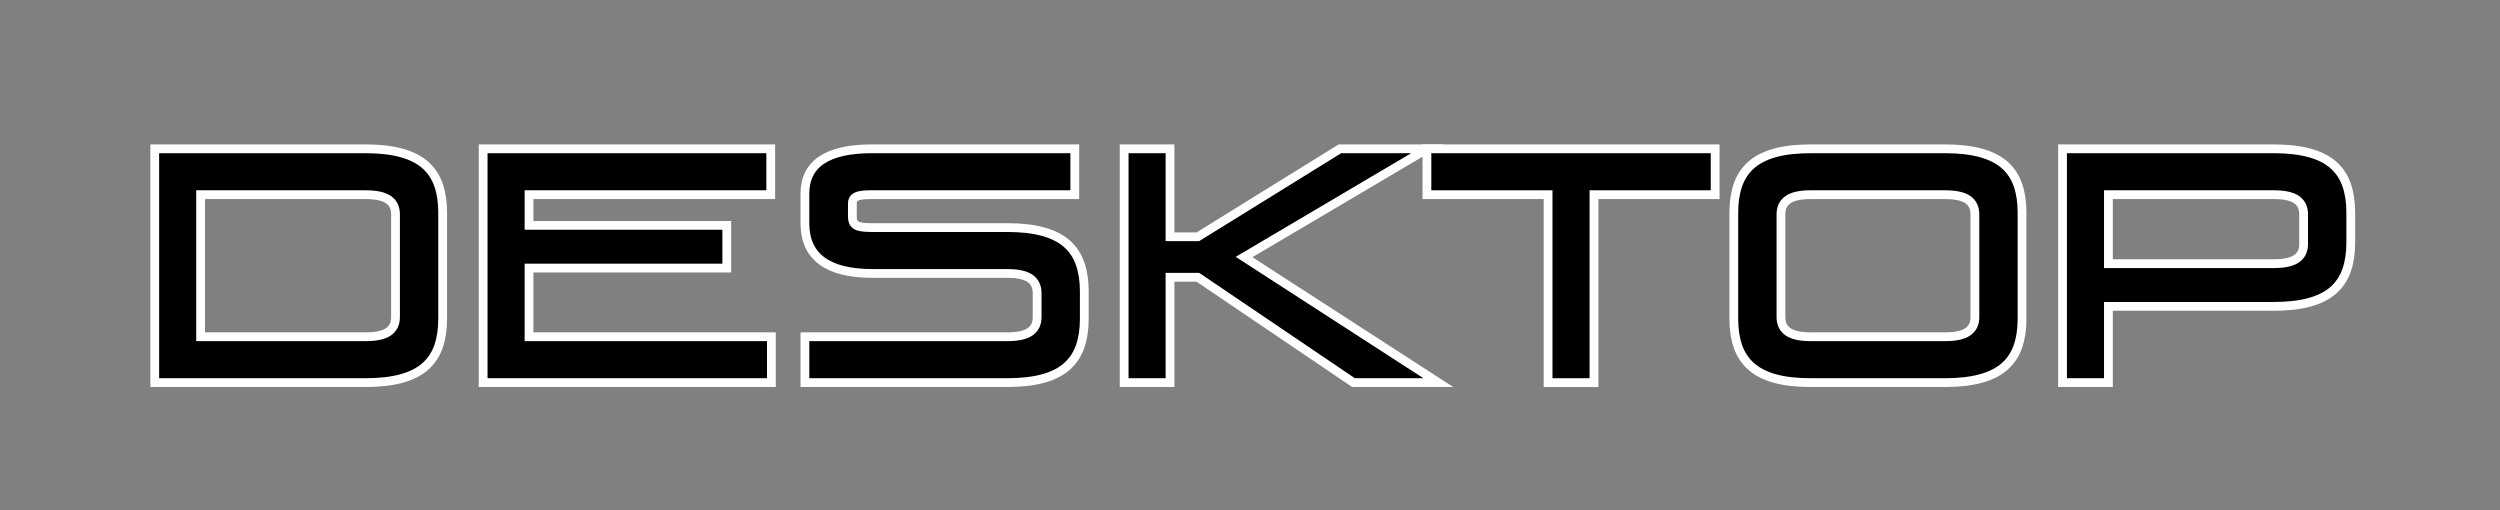
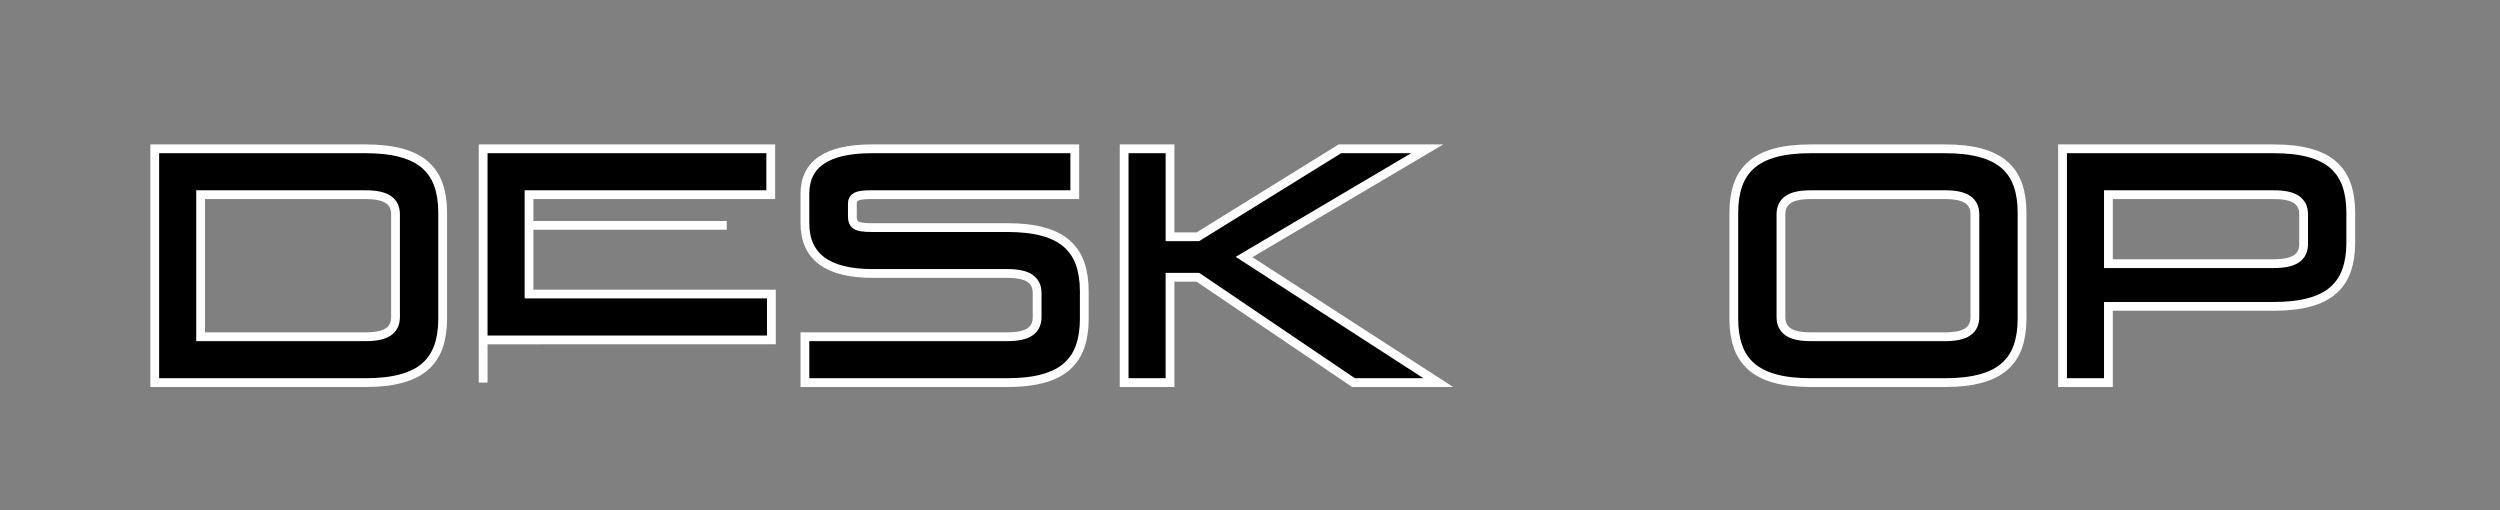
<svg xmlns="http://www.w3.org/2000/svg" version="1.1" id="Layer_1" x="0px" y="0px" width="568.929px" height="116.145px" viewBox="-1 -1 568.929 116.145" enable-background="new -1 -1 568.929 116.145" xml:space="preserve">
  <rect x="-1" y="-1" width="568.929" height="116.145" fill="#808080" stroke="none" />
  <g>
    <path stroke="#FFFFFF" stroke-width="2" d="M34.216,86.073V32.865h47.952c3.215,0,5.951,0.313,8.208,0.936   c2.255,0.625,4.068,1.548,5.436,2.772c1.368,1.224,2.363,2.736,2.988,4.536c0.624,1.8,0.936,3.876,0.936,6.228V71.6   c0,2.354-0.313,4.429-0.936,6.229c-0.625,1.801-1.62,3.313-2.988,4.536c-1.368,1.224-3.181,2.149-5.436,2.772   c-2.257,0.624-4.993,0.936-8.208,0.936H34.216z M44.656,75.633H82.24c2.352,0,4.068-0.371,5.148-1.117   c1.08-0.743,1.62-1.859,1.62-3.348v-23.4c0-1.487-0.54-2.603-1.62-3.348c-1.08-0.744-2.796-1.116-5.148-1.116H44.656V75.633z" />
-     <path stroke="#FFFFFF" stroke-width="2" d="M108.952,86.073V32.865H174.4v10.44h-55.008v6.984h45v9.72h-45v15.625h55.152v10.439   H108.952z" />
+     <path stroke="#FFFFFF" stroke-width="2" d="M108.952,86.073V32.865H174.4v10.44h-55.008v6.984h45h-45v15.625h55.152v10.439   H108.952z" />
    <path stroke="#FFFFFF" stroke-width="2" d="M182.175,86.073V75.633h46.08c2.352,0,4.068-0.371,5.148-1.117   c1.08-0.743,1.619-1.859,1.619-3.348v-5.472c0-1.487-0.539-2.604-1.619-3.349c-1.08-0.743-2.797-1.115-5.148-1.115h-30.672   c-10.272,0-15.408-3.816-15.408-11.448v-6.696c0-6.815,5.087-10.224,15.264-10.224h46.152v10.44H197.08   c-1.584,0-2.664,0.156-3.24,0.468c-0.576,0.313-0.864,0.804-0.864,1.476v3.168c0,0.864,0.288,1.476,0.864,1.836   c0.576,0.36,1.68,0.54,3.312,0.54h31.032c3.216,0,5.951,0.313,8.208,0.936c2.256,0.625,4.068,1.548,5.437,2.772   c1.368,1.224,2.363,2.736,2.987,4.536s0.937,3.877,0.937,6.228V71.6c0,2.354-0.313,4.429-0.937,6.229   c-0.624,1.801-1.619,3.313-2.987,4.536s-3.181,2.149-5.437,2.772c-2.257,0.624-4.992,0.936-8.208,0.936H182.175z" />
    <path stroke="#FFFFFF" stroke-width="2" d="M254.823,86.073V32.865h10.44v20.016h6.336l32.328-20.016h19.871l-41.688,24.624   l44.208,28.584h-19.296l-35.424-23.977h-6.336v23.977H254.823z" />
-     <path stroke="#FFFFFF" stroke-width="2" d="M351.302,86.073V43.304h-27.575v-10.44h65.592v10.44h-27.576v42.768H351.302z" />
    <path stroke="#FFFFFF" stroke-width="2" d="M411.135,86.073c-3.265,0-6.013-0.312-8.244-0.936c-2.232-0.623-4.032-1.549-5.4-2.772   s-2.364-2.735-2.987-4.536c-0.625-1.8-0.937-3.875-0.937-6.229V47.337c0-2.352,0.312-4.428,0.937-6.228   c0.623-1.8,1.619-3.312,2.987-4.536s3.168-2.147,5.4-2.772c2.231-0.623,4.979-0.936,8.244-0.936h30.456   c3.215,0,5.951,0.313,8.208,0.936c2.255,0.625,4.067,1.548,5.436,2.772s2.364,2.736,2.988,4.536c0.623,1.8,0.936,3.876,0.936,6.228   V71.6c0,2.354-0.313,4.429-0.936,6.229c-0.624,1.801-1.62,3.313-2.988,4.536s-3.181,2.149-5.436,2.772   c-2.257,0.624-4.993,0.936-8.208,0.936H411.135z M404.295,71.168c0,1.488,0.54,2.604,1.619,3.348   c1.08,0.746,2.796,1.117,5.148,1.117h30.6c2.352,0,4.068-0.371,5.148-1.117c1.08-0.743,1.62-1.859,1.62-3.348v-23.4   c0-1.487-0.54-2.603-1.62-3.348c-1.08-0.744-2.797-1.116-5.148-1.116h-30.6c-2.353,0-4.068,0.373-5.148,1.116   c-1.079,0.745-1.619,1.861-1.619,3.348V71.168z" />
    <path stroke="#FFFFFF" stroke-width="2" d="M468.375,86.073V32.865h48.024c3.215,0,5.951,0.313,8.208,0.936   c2.255,0.625,4.067,1.548,5.436,2.772s2.363,2.736,2.988,4.536c0.623,1.8,0.936,3.876,0.936,6.228v6.912   c0,2.353-0.313,4.428-0.936,6.229c-0.625,1.8-1.62,3.312-2.988,4.535c-1.368,1.225-3.181,2.149-5.436,2.772   c-2.257,0.624-4.993,0.937-8.208,0.937h-37.584v17.352H468.375z M478.815,59h37.655c2.352,0,4.068-0.371,5.148-1.116   c1.08-0.744,1.62-1.86,1.62-3.348v-6.768c0-1.487-0.54-2.603-1.62-3.348c-1.08-0.744-2.797-1.116-5.148-1.116h-37.655V59z" />
  </g>
</svg>